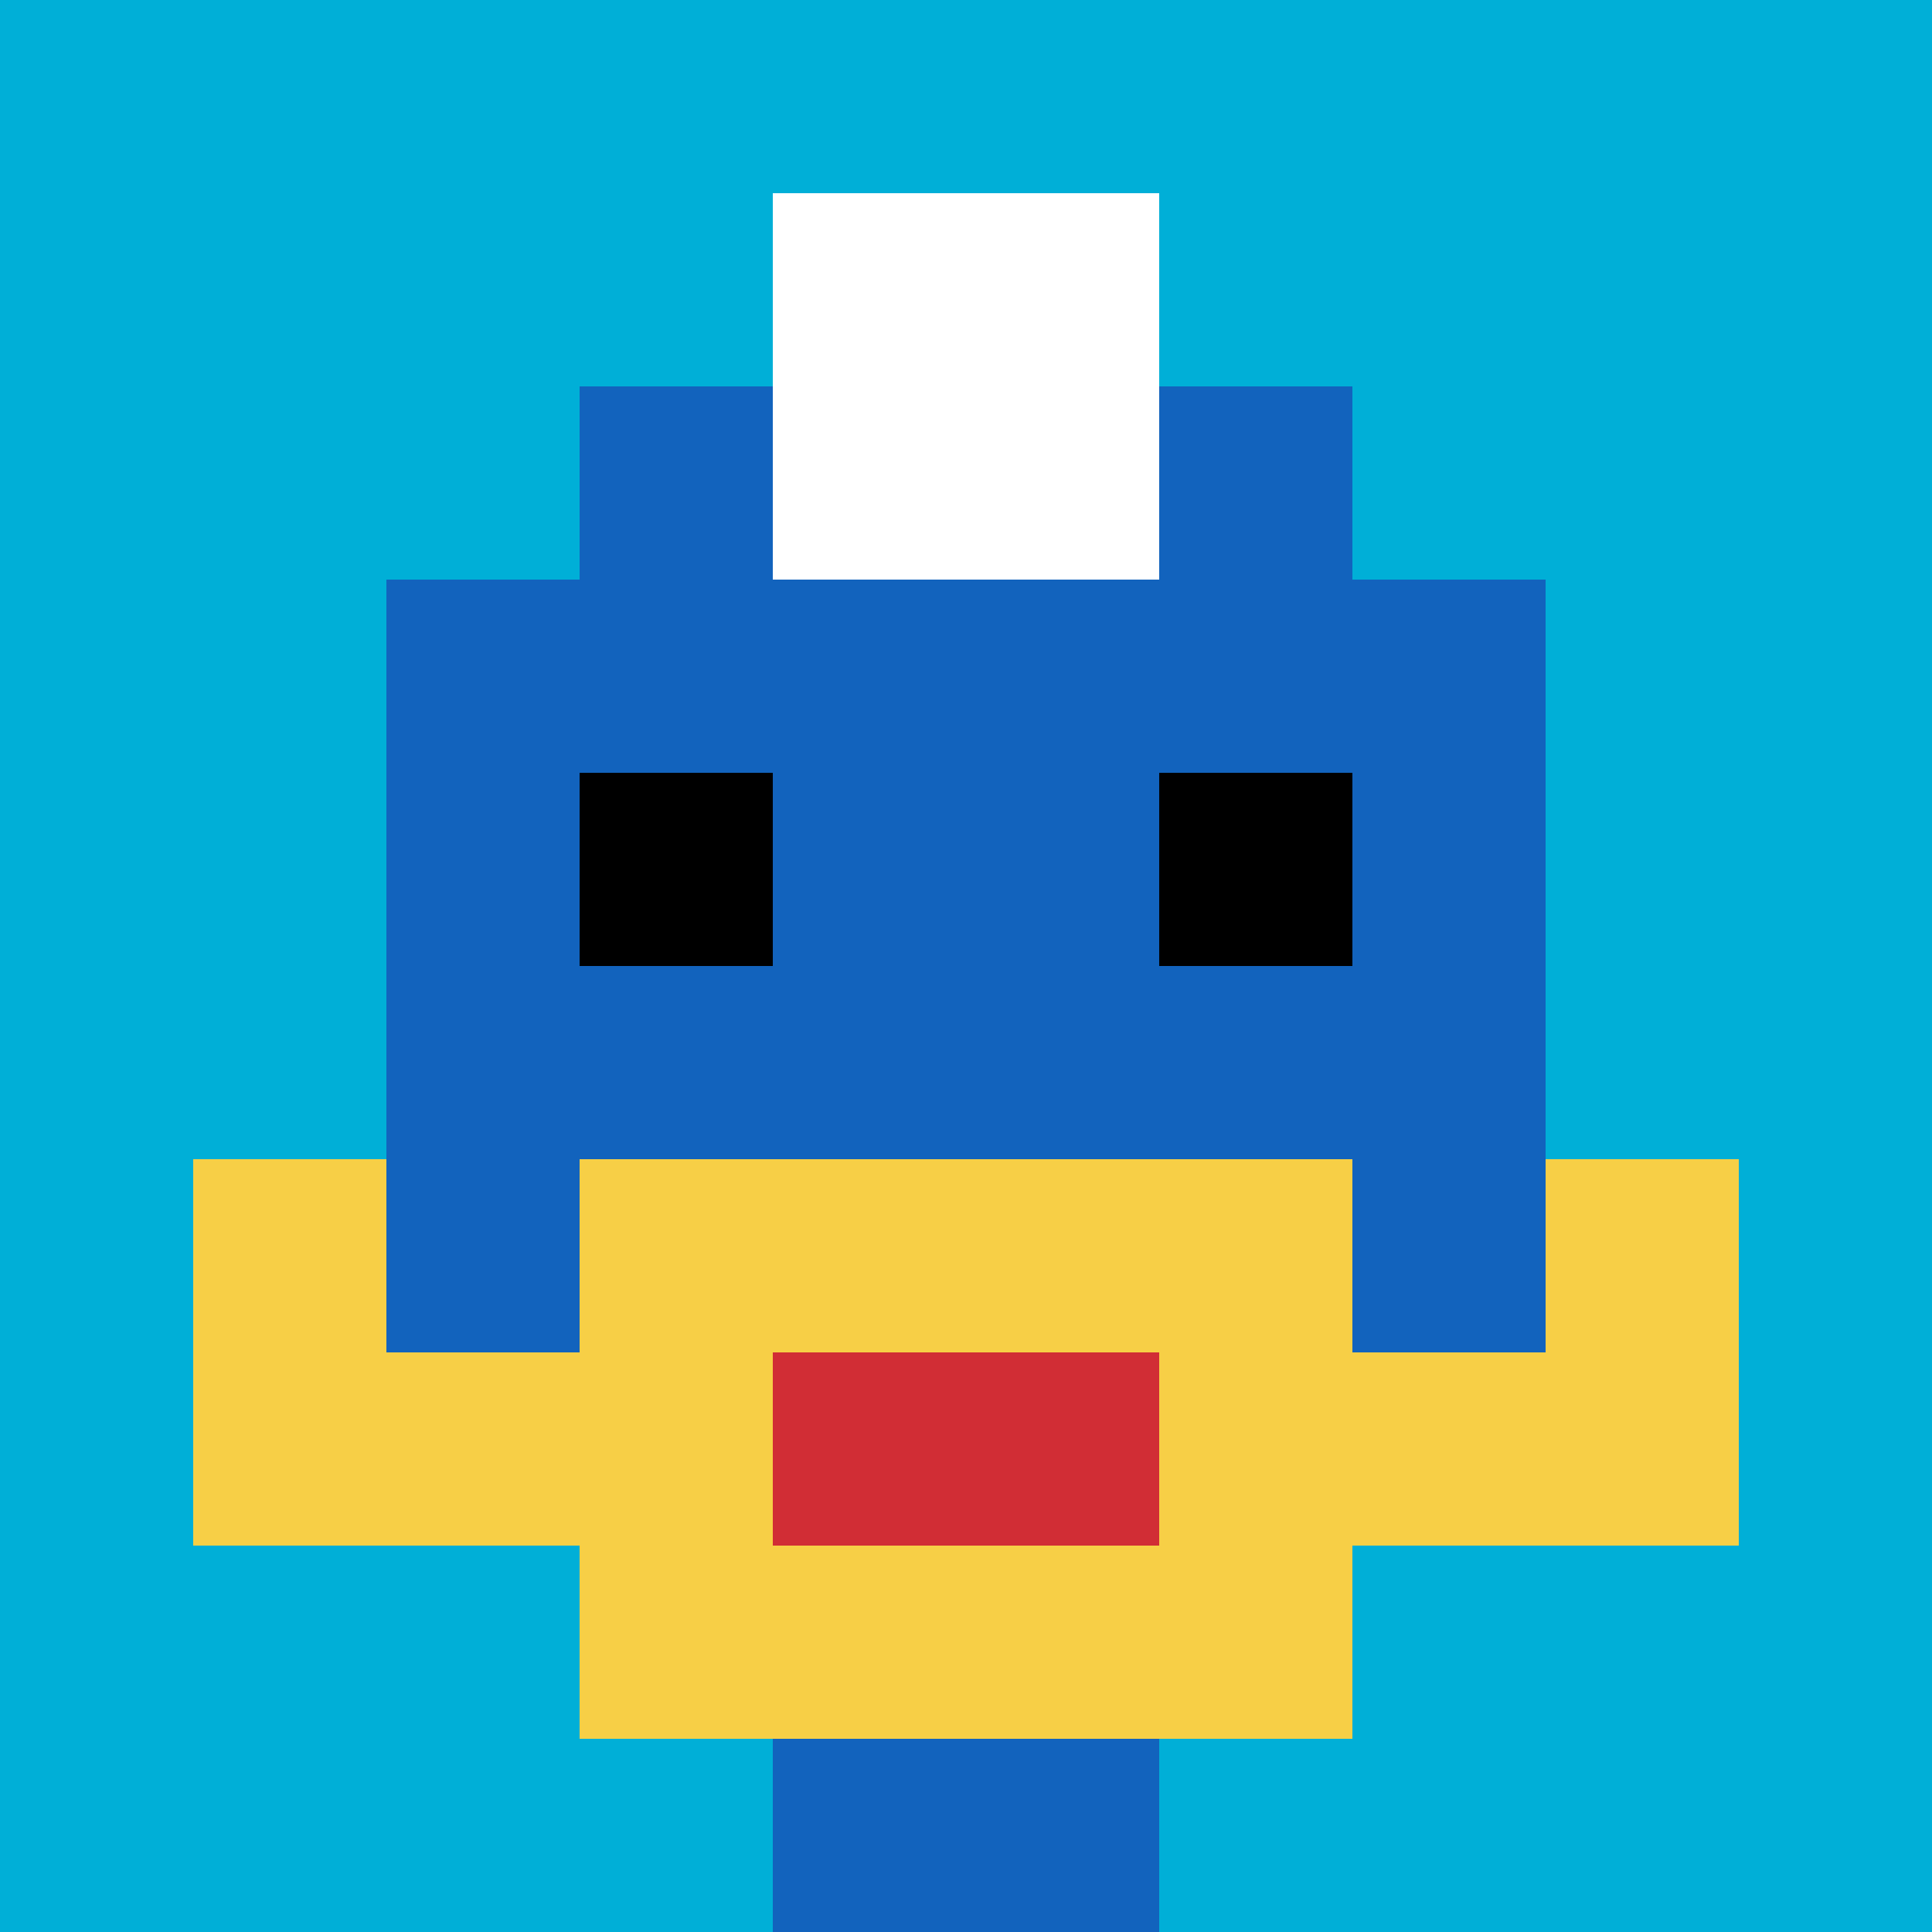
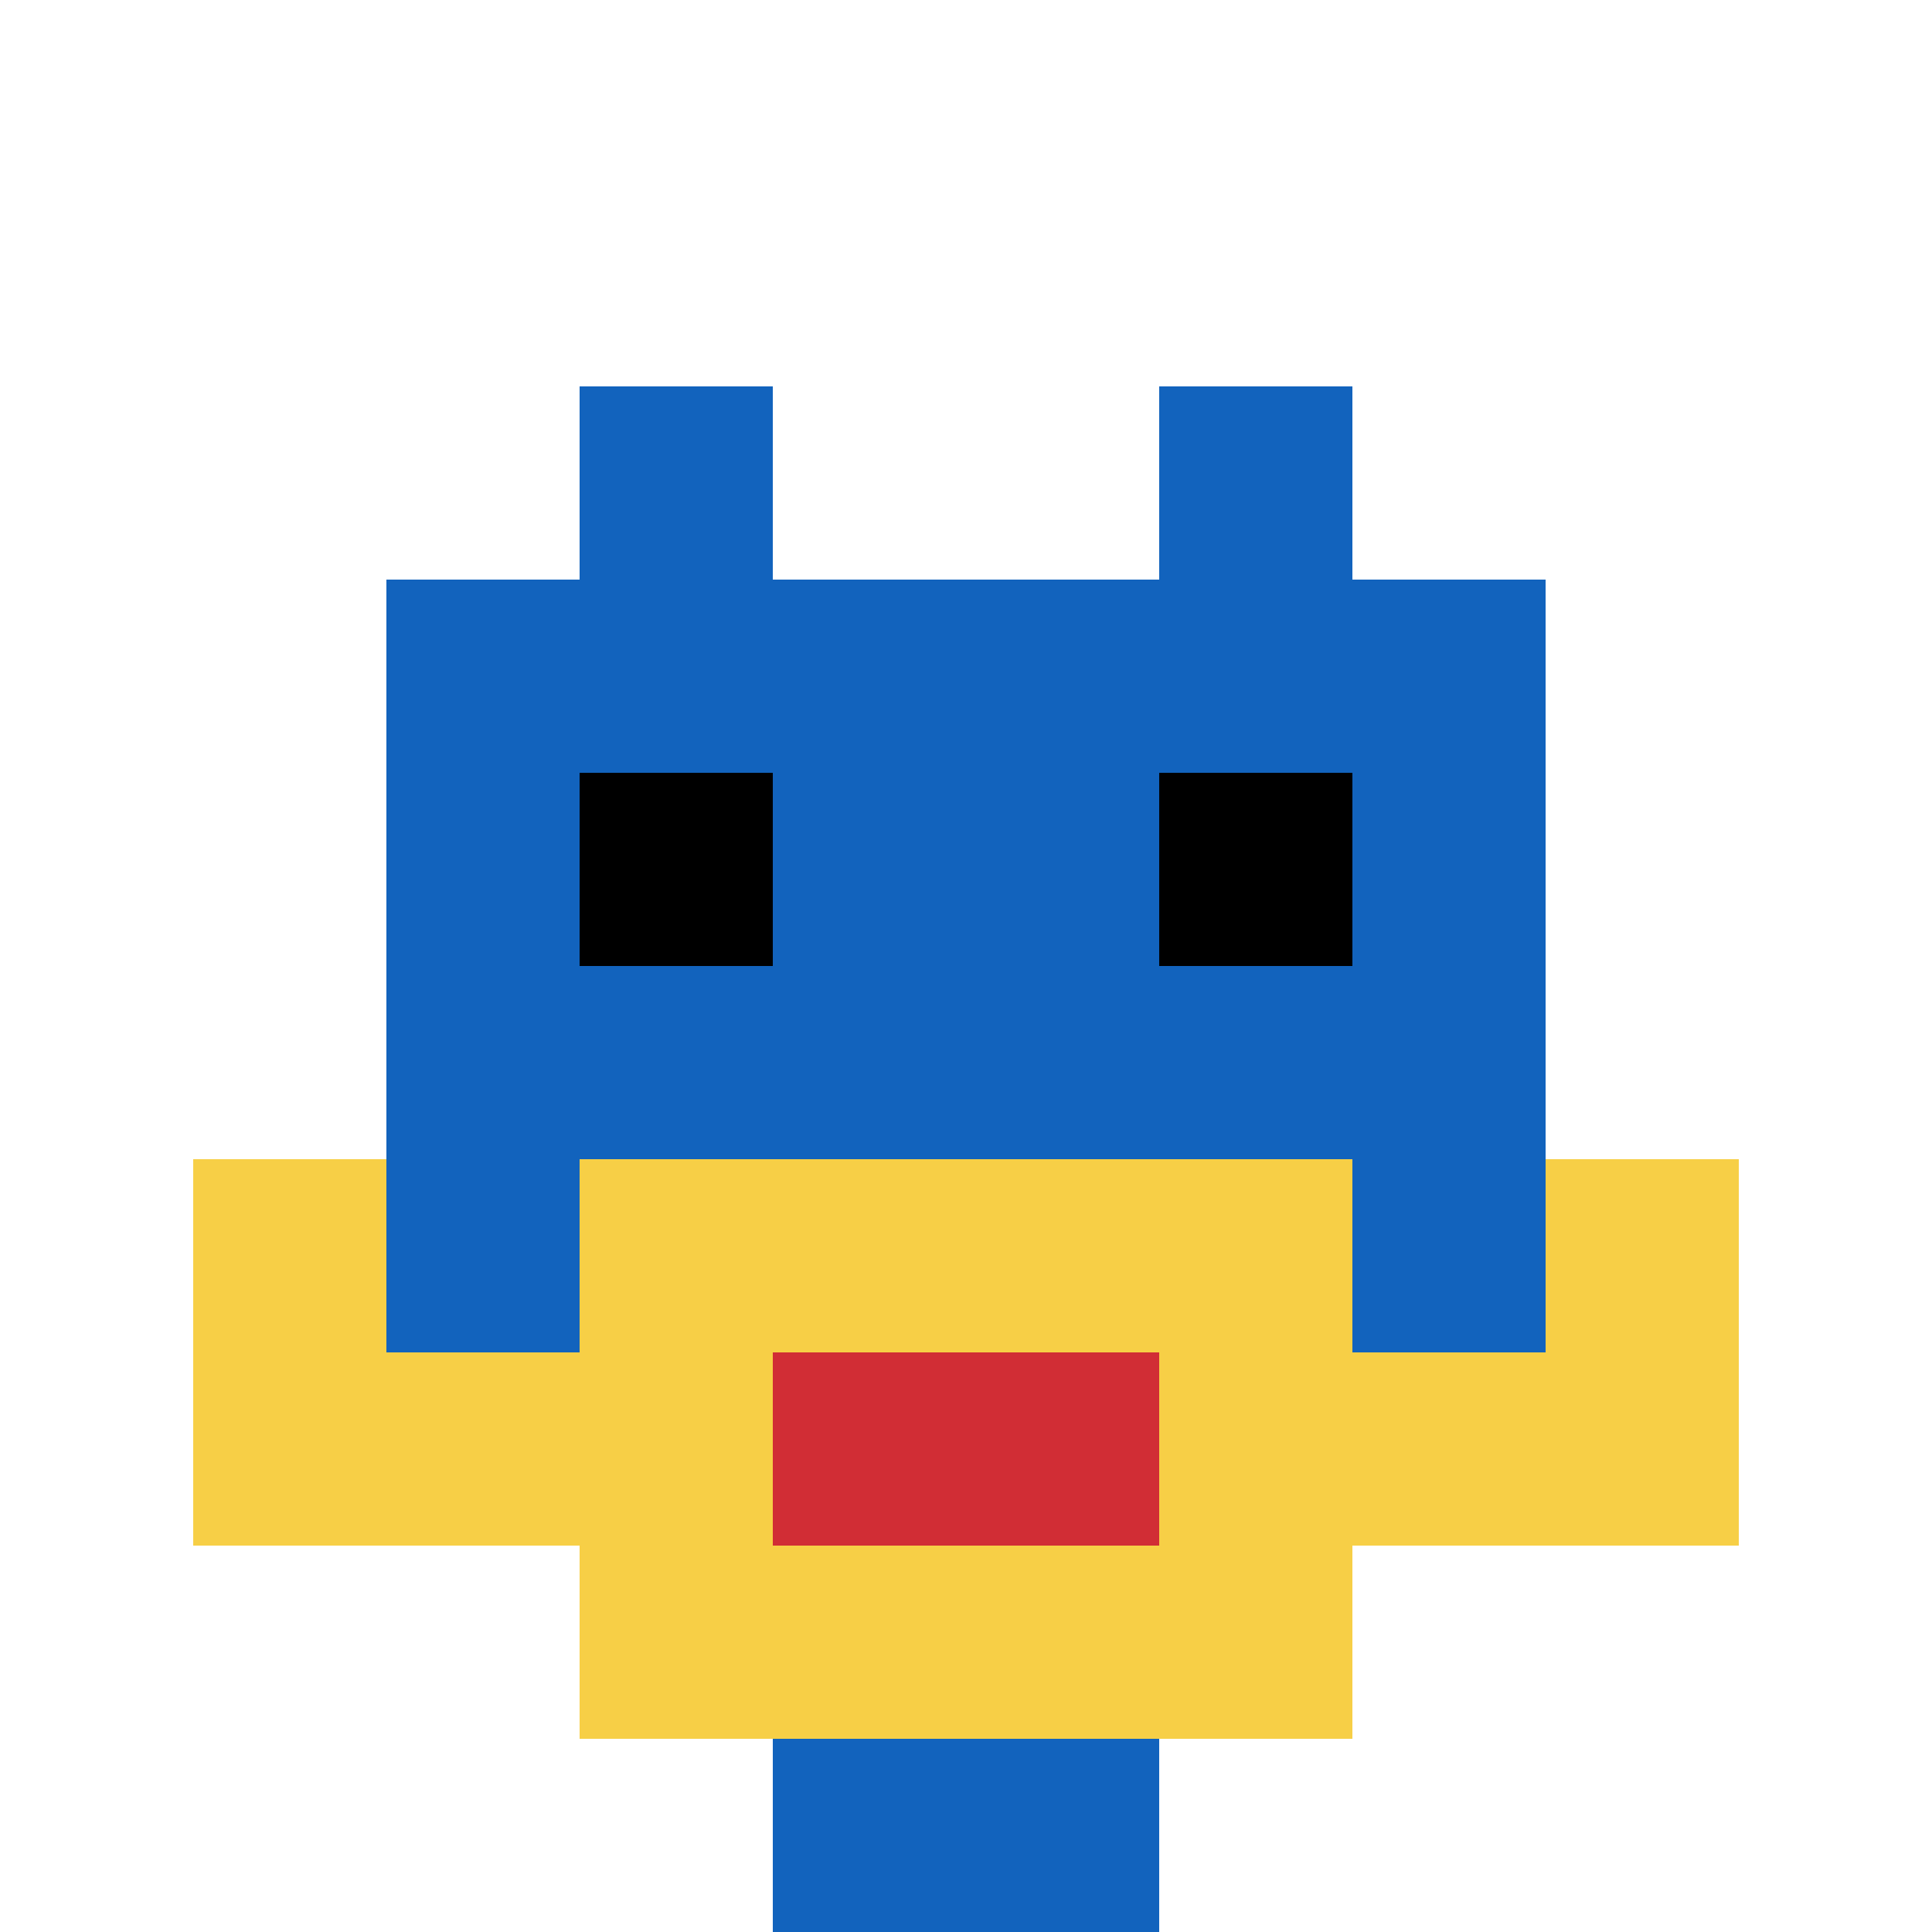
<svg xmlns="http://www.w3.org/2000/svg" version="1.1" width="1261" height="1261">
  <title>'goose-pfp-241133' by Dmitri Cherniak</title>
  <desc>seed=241133
backgroundColor=#ffffff
padding=20
innerPadding=0
timeout=500
dimension=1
border=false
Save=function(){return n.handleSave()}
frame=242

Rendered at Sun Sep 15 2024 22:52:37 GMT+0800 (中国标准时间)
Generated in &lt;1ms
</desc>
  <defs />
  <rect width="100%" height="100%" fill="#ffffff" />
  <g>
    <g id="0-0">
-       <rect x="0" y="0" height="1261" width="1261" fill="#00AFD7" />
      <g>
        <rect id="0-0-3-2-4-7" x="378.3" y="252.2" width="504.4" height="882.7" fill="#1263BD" />
        <rect id="0-0-2-3-6-5" x="252.2" y="378.3" width="756.6" height="630.5" fill="#1263BD" />
        <rect id="0-0-4-8-2-2" x="504.4" y="1008.8" width="252.2" height="252.2" fill="#1263BD" />
        <rect id="0-0-1-7-8-1" x="126.1" y="882.7" width="1008.8" height="126.1" fill="#F7CF46" />
        <rect id="0-0-3-6-4-3" x="378.3" y="756.6" width="504.4" height="378.3" fill="#F7CF46" />
        <rect id="0-0-4-7-2-1" x="504.4" y="882.7" width="252.2" height="126.1" fill="#D12D35" />
        <rect id="0-0-1-6-1-2" x="126.1" y="756.6" width="126.1" height="252.2" fill="#F7CF46" />
        <rect id="0-0-8-6-1-2" x="1008.8" y="756.6" width="126.1" height="252.2" fill="#F7CF46" />
        <rect id="0-0-3-4-1-1" x="378.3" y="504.4" width="126.1" height="126.1" fill="#000000" />
        <rect id="0-0-6-4-1-1" x="756.6" y="504.4" width="126.1" height="126.1" fill="#000000" />
        <rect id="0-0-4-1-2-2" x="504.4" y="126.1" width="252.2" height="252.2" fill="#ffffff" />
      </g>
      <rect x="0" y="0" stroke="white" stroke-width="0" height="1261" width="1261" fill="none" />
    </g>
  </g>
</svg>